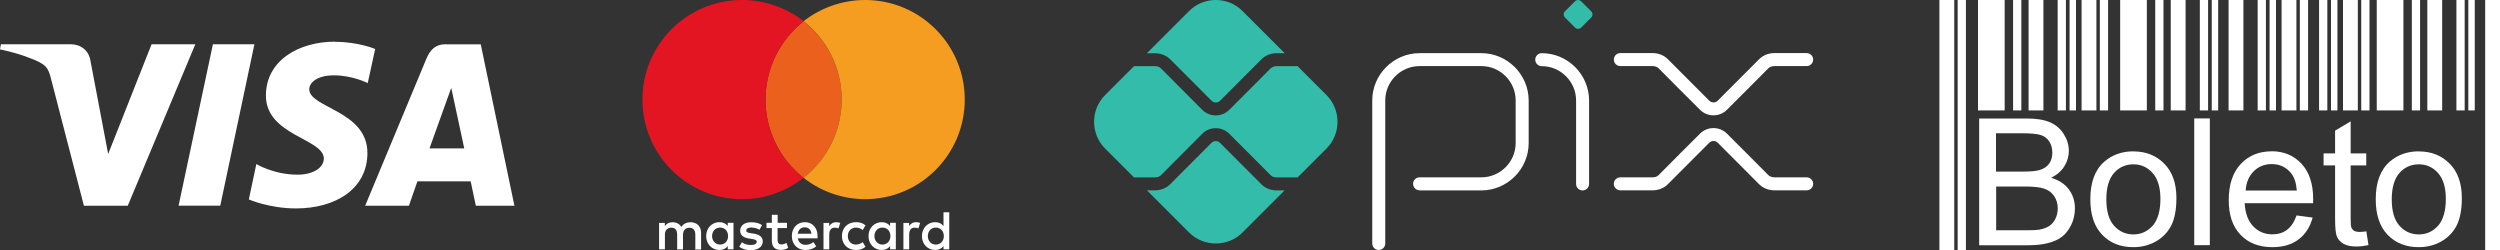
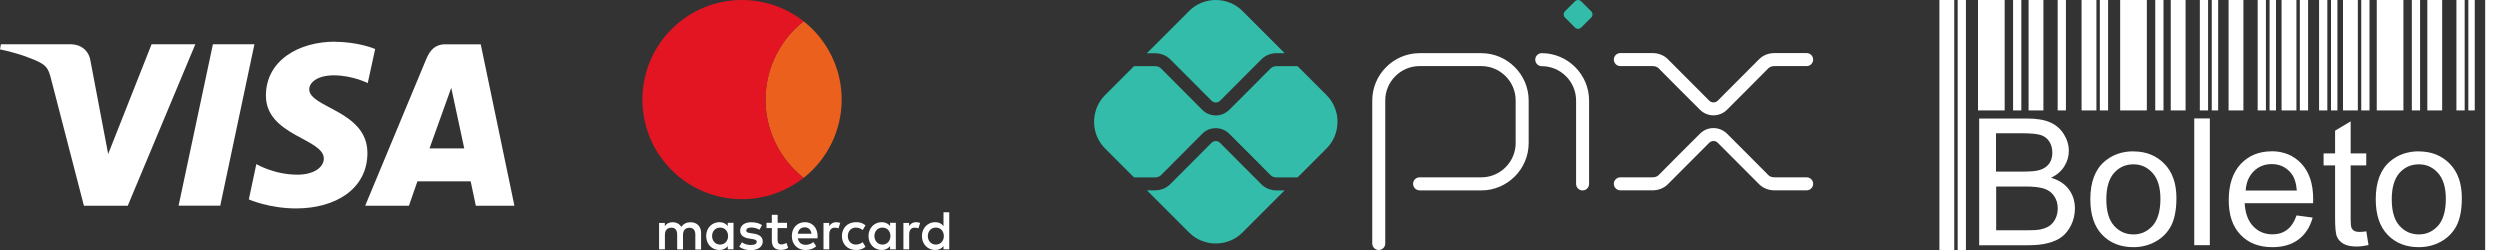
<svg xmlns="http://www.w3.org/2000/svg" id="Layer_1" viewBox="0 0 300 30">
  <rect x="0" y="0" width="300" height="30" fill="#333333" stroke="none" />
  <defs>
    <style>.cls-1{fill:#fff;}.cls-2{fill:#32bca9;fill-rule:evenodd;}.cls-3{fill:#eb601d;}.cls-4{fill:#f59d21;}.cls-5{fill:#e41522;}</style>
  </defs>
  <rect class="cls-1" x="234.92" width=".99" height="30" />
  <rect class="cls-1" x="232.73" width="1.78" height="30" />
  <rect class="cls-1" x="237.36" width="3.2" height="13.25" />
  <rect class="cls-1" x="241.57" width=".99" height="13.25" />
  <rect class="cls-1" x="243.43" width="1.78" height="13.25" />
  <rect class="cls-1" x="246.92" width=".99" height="13.25" />
-   <rect class="cls-1" x="248.35" width=".77" height="13.25" />
  <rect class="cls-1" x="254.42" width="3.2" height="13.25" />
  <rect class="cls-1" x="258.63" width=".99" height="13.25" />
  <rect class="cls-1" x="260.49" width="1.78" height="13.25" />
  <rect class="cls-1" x="263.98" width=".99" height="13.25" />
  <rect class="cls-1" x="265.41" width=".77" height="13.25" />
  <rect class="cls-1" x="251.98" width=".99" height="13.25" />
  <rect class="cls-1" x="249.79" width="1.78" height="13.25" />
  <rect class="cls-1" x="267.43" width="1.78" height="13.25" />
  <rect class="cls-1" x="270.92" width=".99" height="13.25" />
  <rect class="cls-1" x="272.35" width=".77" height="13.25" />
  <rect class="cls-1" x="275.98" width=".99" height="13.25" />
  <rect class="cls-1" x="273.79" width="1.78" height="13.25" />
  <rect class="cls-1" x="278.29" width=".99" height="13.25" />
  <rect class="cls-1" x="279.72" width=".77" height="13.25" />
  <rect class="cls-1" x="283.35" width=".99" height="13.25" />
  <rect class="cls-1" x="281.16" width="1.78" height="13.25" />
  <rect class="cls-1" x="285.21" width="3.2" height="13.25" />
  <rect class="cls-1" x="289.42" width=".99" height="13.25" />
  <rect class="cls-1" x="291.28" width="1.78" height="13.25" />
  <rect class="cls-1" x="294.77" width=".99" height="13.25" />
  <rect class="cls-1" x="296.2" width=".77" height="13.25" />
  <rect class="cls-1" x="298.22" width="1.78" height="30" />
  <path class="cls-1" d="M246.14,21.33c.71-.35,1.24-.82,1.59-1.39.35-.57.53-1.19.53-1.83,0-.7-.2-1.37-.6-2.01-.4-.64-.95-1.12-1.65-1.42-.7-.31-1.64-.46-2.8-.46h-5.71v15.21h5.8c.97,0,1.79-.08,2.46-.26.67-.17,1.22-.42,1.66-.75.44-.33.81-.8,1.12-1.42.3-.61.45-1.27.45-1.99,0-.89-.25-1.65-.74-2.3-.49-.65-1.2-1.11-2.12-1.38ZM239.53,15.99h3.04c1.09,0,1.86.07,2.31.21.45.14.8.41,1.04.79.24.38.36.83.36,1.33,0,.53-.13.98-.39,1.33s-.64.61-1.16.76c-.39.12-1.03.18-1.92.18h-3.29v-4.61ZM246.63,26.3c-.2.37-.46.66-.77.85-.31.19-.7.33-1.16.41-.27.05-.72.07-1.37.07h-3.79v-5.25h3.52c.97,0,1.71.09,2.22.25.52.17.92.46,1.21.89.29.42.44.91.44,1.48,0,.49-.1.91-.3,1.29Z" />
  <path class="cls-1" d="M256.01,18.16c-1.36,0-2.52.41-3.47,1.22-1.14.98-1.7,2.49-1.7,4.53,0,1.86.47,3.28,1.43,4.27.95.99,2.2,1.48,3.74,1.48.96,0,1.85-.22,2.66-.67.81-.45,1.43-1.08,1.86-1.89.42-.81.64-1.92.64-3.34,0-1.75-.48-3.12-1.44-4.1-.96-.99-2.2-1.49-3.71-1.49ZM258.33,27.07c-.62.7-1.39,1.06-2.32,1.06s-1.71-.35-2.33-1.05c-.62-.7-.92-1.75-.92-3.16s.31-2.46.92-3.16c.62-.7,1.4-1.04,2.33-1.04s1.69.35,2.31,1.05c.62.7.93,1.73.93,3.09,0,1.44-.31,2.51-.92,3.22Z" />
  <rect class="cls-1" x="263.31" y="14.21" width="1.87" height="15.21" />
  <path class="cls-1" d="M272.59,18.16c-1.52,0-2.76.51-3.71,1.53-.95,1.02-1.43,2.46-1.43,4.31s.47,3.18,1.41,4.17c.94.99,2.22,1.49,3.82,1.49,1.28,0,2.33-.31,3.15-.93.82-.62,1.38-1.49,1.69-2.62l-1.93-.26c-.28.79-.67,1.37-1.15,1.73-.48.36-1.07.54-1.75.54-.92,0-1.69-.32-2.3-.96-.62-.64-.96-1.57-1.03-2.78h8.21c0-.22.01-.39.01-.5,0-1.82-.47-3.23-1.4-4.23-.93-1-2.13-1.5-3.6-1.5ZM269.48,22.86c.06-.96.39-1.73.97-2.31.58-.57,1.3-.86,2.16-.86.95,0,1.72.36,2.31,1.08.39.46.62,1.16.7,2.09h-6.14Z" />
  <path class="cls-1" d="M283.14,27.83c-.28,0-.49-.05-.64-.13-.15-.09-.25-.21-.32-.36-.07-.15-.1-.5-.1-1.03v-6.46h1.87v-1.44h-1.87v-3.85l-1.87,1.12v2.73h-1.38v1.44h1.38v6.35c0,1.12.07,1.86.23,2.21.15.35.41.63.79.85.38.22.9.32,1.58.32.41,0,.88-.06,1.41-.17l-.26-1.65c-.34.05-.61.07-.81.07Z" />
  <path class="cls-1" d="M290.26,18.16c-1.36,0-2.52.41-3.47,1.22-1.14.98-1.7,2.49-1.7,4.53,0,1.86.47,3.28,1.43,4.27.95.99,2.2,1.48,3.74,1.48.96,0,1.85-.22,2.66-.67.81-.45,1.43-1.08,1.86-1.89.42-.81.64-1.92.64-3.34,0-1.75-.48-3.12-1.44-4.1-.96-.99-2.2-1.49-3.71-1.49ZM292.58,27.07c-.62.7-1.39,1.06-2.32,1.06s-1.71-.35-2.33-1.05c-.62-.7-.92-1.75-.92-3.16s.31-2.46.92-3.16c.62-.7,1.4-1.04,2.33-1.04s1.69.35,2.31,1.05c.62.7.93,1.73.93,3.09,0,1.44-.31,2.51-.92,3.22Z" />
  <path class="cls-1" d="M85.45,28.33c0-.56.37-1.02.96-1.02s.96.44.96,1.02-.39,1.02-.96,1.02-.96-.46-.96-1.02M88.02,28.33v-1.59h-.69v.39c-.22-.29-.55-.47-1-.47-.89,0-1.59.7-1.59,1.67s.7,1.67,1.59,1.67c.45,0,.78-.18,1-.47v.39h.69v-1.59h0ZM111.34,28.33c0-.56.37-1.02.96-1.02s.96.44.96,1.02-.38,1.02-.96,1.02-.96-.46-.96-1.02M113.91,28.33v-2.86h-.69v1.66c-.22-.29-.55-.47-1-.47-.89,0-1.59.7-1.59,1.67s.7,1.67,1.59,1.67c.45,0,.78-.18,1-.47v.39h.69v-1.59ZM96.58,27.28c.44,0,.73.28.8.77h-1.65c.07-.46.35-.77.84-.77M96.6,26.66c-.93,0-1.58.68-1.58,1.67s.68,1.67,1.63,1.67c.48,0,.92-.12,1.3-.44l-.34-.51c-.27.21-.6.33-.92.33-.44,0-.85-.21-.95-.78h2.36c0-.09.01-.17.01-.27,0-.99-.62-1.67-1.51-1.67M104.93,28.33c0-.56.37-1.02.96-1.02s.96.44.96,1.02-.39,1.02-.96,1.02-.96-.46-.96-1.02M107.5,28.33v-1.59h-.69v.39c-.22-.29-.55-.47-1-.47-.89,0-1.59.7-1.59,1.67s.7,1.67,1.59,1.67c.45,0,.78-.18,1-.47v.39h.69v-1.59h0ZM101.03,28.33c0,.96.67,1.67,1.69,1.67.48,0,.8-.11,1.14-.38l-.33-.56c-.26.19-.53.29-.83.29-.55,0-.96-.41-.96-1.02s.41-1.01.96-1.02c.3,0,.57.1.83.29l.33-.56c-.34-.27-.66-.38-1.14-.38-1.02,0-1.69.7-1.69,1.67M109.93,26.66c-.4,0-.66.19-.84.47v-.38h-.68v3.17h.69v-1.78c0-.53.23-.82.68-.82.15,0,.29.03.43.08l.21-.65c-.15-.06-.35-.09-.49-.09M91.43,27c-.33-.22-.79-.33-1.29-.33-.8,0-1.32.39-1.32,1.02,0,.52.39.84,1.1.94l.33.05c.38.05.56.15.56.33,0,.25-.25.39-.72.39s-.82-.15-1.06-.33l-.32.54c.38.28.86.41,1.37.41.92,0,1.45-.43,1.45-1.04,0-.56-.42-.85-1.11-.95l-.33-.05c-.3-.04-.54-.1-.54-.31,0-.23.23-.37.6-.37.41,0,.8.15.99.27l.3-.56h0ZM100.34,26.67c-.4,0-.66.19-.84.47v-.39h-.68v3.17h.69v-1.78c0-.53.23-.82.68-.82.15,0,.29.03.43.08l.21-.65c-.15-.06-.35-.09-.49-.09M94.45,26.74h-1.13v-.96h-.7v.96h-.64v.63h.64v1.45c0,.74.29,1.17,1.1,1.17.3,0,.64-.09.86-.25l-.2-.59c-.21.12-.43.18-.61.18-.34,0-.46-.21-.46-.53v-1.43h1.13v-.63ZM84.13,29.92v-1.99c0-.75-.48-1.25-1.25-1.26-.41,0-.82.12-1.12.56-.22-.35-.56-.56-1.05-.56-.34,0-.67.1-.93.47v-.39h-.69v3.17h.7v-1.76c0-.55.31-.84.78-.84s.69.3.69.84v1.77h.7v-1.76c0-.55.32-.84.78-.84s.7.3.7.84v1.77h.7Z" />
  <path class="cls-3" d="M101,11.95c0-3.81-1.79-7.21-4.57-9.4,0,0,0,0,0,0h0s0,0,0,0c-2.78,2.19-4.57,5.59-4.57,9.4s1.79,7.21,4.57,9.4h0c2.78-2.19,4.57-5.59,4.57-9.4Z" />
  <path class="cls-5" d="M91.87,11.95c0-3.81,1.79-7.21,4.57-9.4C94.33.9,91.72,0,89.04,0,82.44,0,77.09,5.35,77.09,11.95s5.35,11.95,11.95,11.95c2.68,0,5.28-.9,7.39-2.56-2.78-2.19-4.57-5.59-4.57-9.4" />
-   <path class="cls-4" d="M115.77,11.95c0,6.6-5.35,11.95-11.95,11.95-2.68,0-5.28-.9-7.39-2.56,2.78-2.19,4.57-5.59,4.57-9.4s-1.79-7.21-4.57-9.4C98.54.9,101.14,0,103.82,0,110.42,0,115.77,5.35,115.77,11.95" />
  <path id="path3789" class="cls-1" d="M40.21,5c-4.38,0-8.3,2.27-8.3,6.47,0,4.81,6.95,5.15,6.95,7.56,0,1.02-1.17,1.93-3.16,1.93-2.83,0-4.94-1.27-4.94-1.27l-.9,4.24s2.44,1.08,5.67,1.08c4.79,0,8.56-2.38,8.56-6.65,0-5.09-6.98-5.41-6.98-7.65,0-.8.96-1.67,2.95-1.67,2.24,0,4.07.93,4.07.93l.89-4.09s-1.99-.86-4.8-.86h0ZM.11,5.31l-.11.62s1.84.34,3.5,1.01c2.14.77,2.29,1.22,2.65,2.62l3.92,15.13h5.26L23.44,5.31h-5.25l-5.21,13.17-2.12-11.16c-.19-1.28-1.18-2.01-2.39-2.01H.11ZM25.55,5.31l-4.12,19.37h5l4.1-19.37h-4.99ZM53.47,5.31c-1.21,0-1.85.65-2.32,1.78l-7.33,17.6h5.25l1.02-2.93h6.39l.62,2.93h4.63l-4.04-19.37h-4.22ZM54.15,10.54l1.56,7.27h-4.17l2.61-7.27h0Z" />
  <path class="cls-2" d="M132.61,11.41l3.47-3.47h2.51c.16,0,.31.03.44.08.11.04.21.11.29.19,0,.01,4.48,4.49,4.95,4.97.44.44,1.03.67,1.62.67.59,0,1.17-.22,1.62-.67,1.66-1.66,3.32-3.3,4.96-4.97.08-.08.18-.14.29-.19.13-.05.28-.08.44-.08h2.51l3.47,3.47c1.76,1.76,1.76,4.65,0,6.41l-3.47,3.47h-2.51c-.16,0-.31-.03-.44-.08-.11-.04-.21-.11-.29-.19-1.64-1.67-3.31-3.31-4.96-4.97-.44-.44-1.03-.67-1.62-.67-.59,0-1.18.22-1.62.67-.48.48-4.95,4.96-4.95,4.97-.08.08-.18.14-.29.19-.13.05-.28.08-.44.08h-2.51l-3.47-3.47c-1.76-1.76-1.76-4.65,0-6.41ZM137.63,6.38l5.06-5.06c1.76-1.76,4.65-1.76,6.41,0l5.06,5.06h-.95c-.68,0-1.36.25-1.84.74,0,0-4.53,4.54-4.95,4.96-.14.14-.33.22-.52.22s-.38-.07-.52-.22c-.46-.46-4.94-4.95-4.94-4.95-.48-.49-1.16-.74-1.84-.74h-.96ZM154.16,22.84l-5.06,5.06c-1.76,1.76-4.65,1.76-6.41,0l-5.06-5.06h.96c.68,0,1.36-.25,1.84-.74,0,0,4.48-4.49,4.94-4.95.14-.14.33-.22.52-.22s.38.07.52.22c.42.42,4.94,4.96,4.95,4.96.48.49,1.16.74,1.84.74h.95Z" />
  <path class="cls-1" d="M207.24,13.17c-.44.44-1.03.67-1.62.67-.59,0-1.17-.22-1.62-.67-1.66-1.66-3.32-3.3-4.96-4.97-.08-.08-.18-.14-.29-.19-.13-.05-.28-.08-.44-.08h-3.87c-.43,0-.78-.35-.78-.78s.35-.78.78-.78h3.87c.68,0,1.36.25,1.84.74,0,0,4.53,4.54,4.95,4.96.14.14.33.22.52.22s.38-.07.52-.22c.42-.42,4.94-4.96,4.95-4.96.48-.49,1.16-.74,1.84-.74h3.87c.43,0,.78.35.78.78s-.35.78-.78.78h-3.87c-.16,0-.31.03-.44.08-.11.04-.21.11-.29.19-1.64,1.67-3.31,3.31-4.96,4.97h0ZM185.01,7.94c-.43,0-.78-.35-.78-.78s.35-.78.78-.78c1.56,0,2.98.64,4.01,1.67,1.03,1.03,1.67,2.45,1.67,4.01v10.01c0,.43-.35.78-.78.78s-.78-.35-.78-.78v-10.01c0-1.13-.46-2.16-1.21-2.91-.75-.75-1.78-1.21-2.91-1.21h0ZM170.35,22.84c-.43,0-.78-.35-.78-.78s.35-.78.78-.78h7.41c1.13,0,2.16-.46,2.91-1.21.75-.75,1.21-1.78,1.21-2.91v-5.11c0-1.13-.46-2.16-1.21-2.91-.75-.75-1.78-1.21-2.91-1.21h-7.41c-1.13,0-2.16.46-2.91,1.21-.75.75-1.21,1.78-1.21,2.91v17.17c0,.43-.35.78-.78.78s-.78-.35-.78-.78V12.06c0-1.56.64-2.98,1.67-4.01,1.03-1.03,2.45-1.67,4.01-1.67h7.41c1.56,0,2.98.64,4.01,1.67s1.67,2.45,1.67,4.01v5.11c0,1.56-.64,2.98-1.67,4.01-1.03,1.03-2.45,1.67-4.01,1.67h-7.41ZM216.8,22.84c.43,0,.78-.35.78-.78s-.35-.78-.78-.78h-3.87c-.16,0-.31-.03-.44-.08-.11-.04-.21-.11-.29-.19-1.64-1.67-3.31-3.31-4.96-4.97-.44-.44-1.03-.67-1.62-.67-.59,0-1.17.22-1.62.67-1.66,1.66-3.32,3.3-4.96,4.97-.08.08-.18.14-.29.19-.13.05-.28.08-.44.08h-3.87c-.43,0-.78.35-.78.78s.35.78.78.78h3.87c.68,0,1.36-.25,1.84-.74,0,0,4.53-4.54,4.95-4.96.14-.14.33-.22.52-.22s.38.07.52.22c.42.42,4.94,4.96,4.95,4.96.48.49,1.16.74,1.84.74h3.87Z" />
  <path class="cls-2" d="M187.8,1.35c.52-.52.68-.68,1.19-1.19.21-.21.55-.21.76,0,.52.52.68.68,1.19,1.19.21.21.21.55,0,.76-.52.52-.68.68-1.19,1.19-.21.21-.55.21-.76,0-.52-.52-.68-.68-1.19-1.19-.21-.21-.21-.55,0-.76Z" />
</svg>